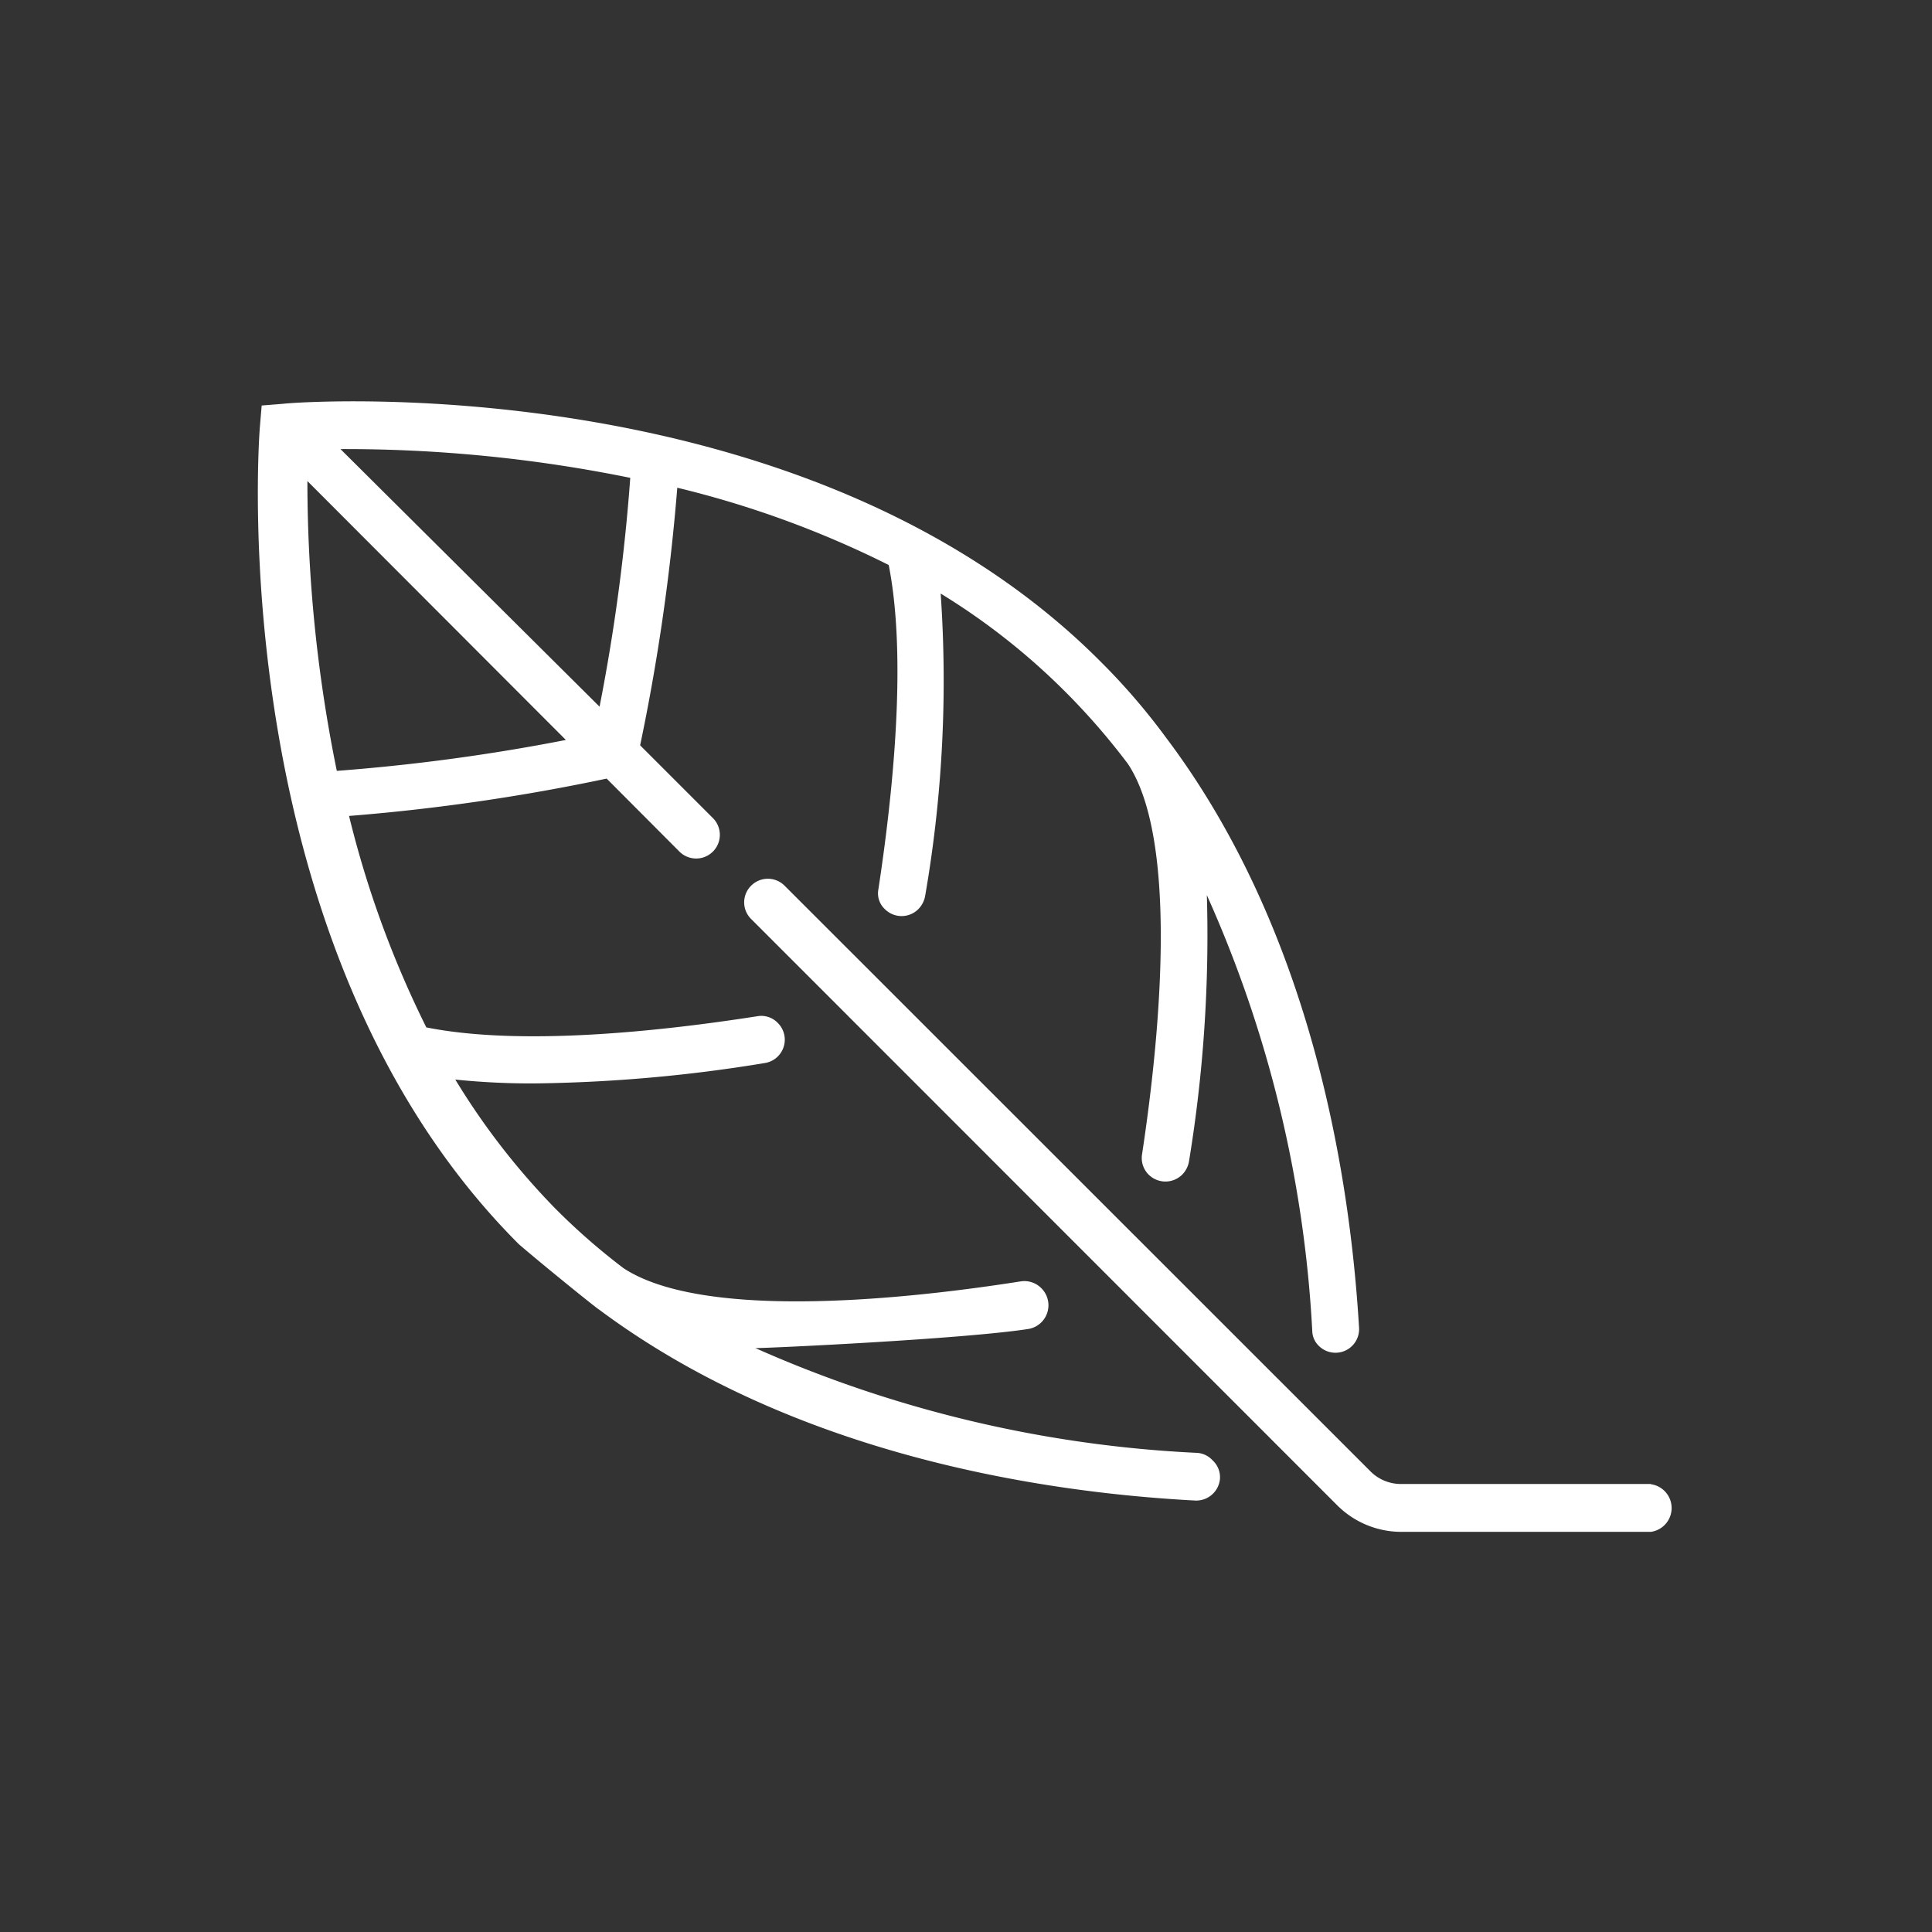
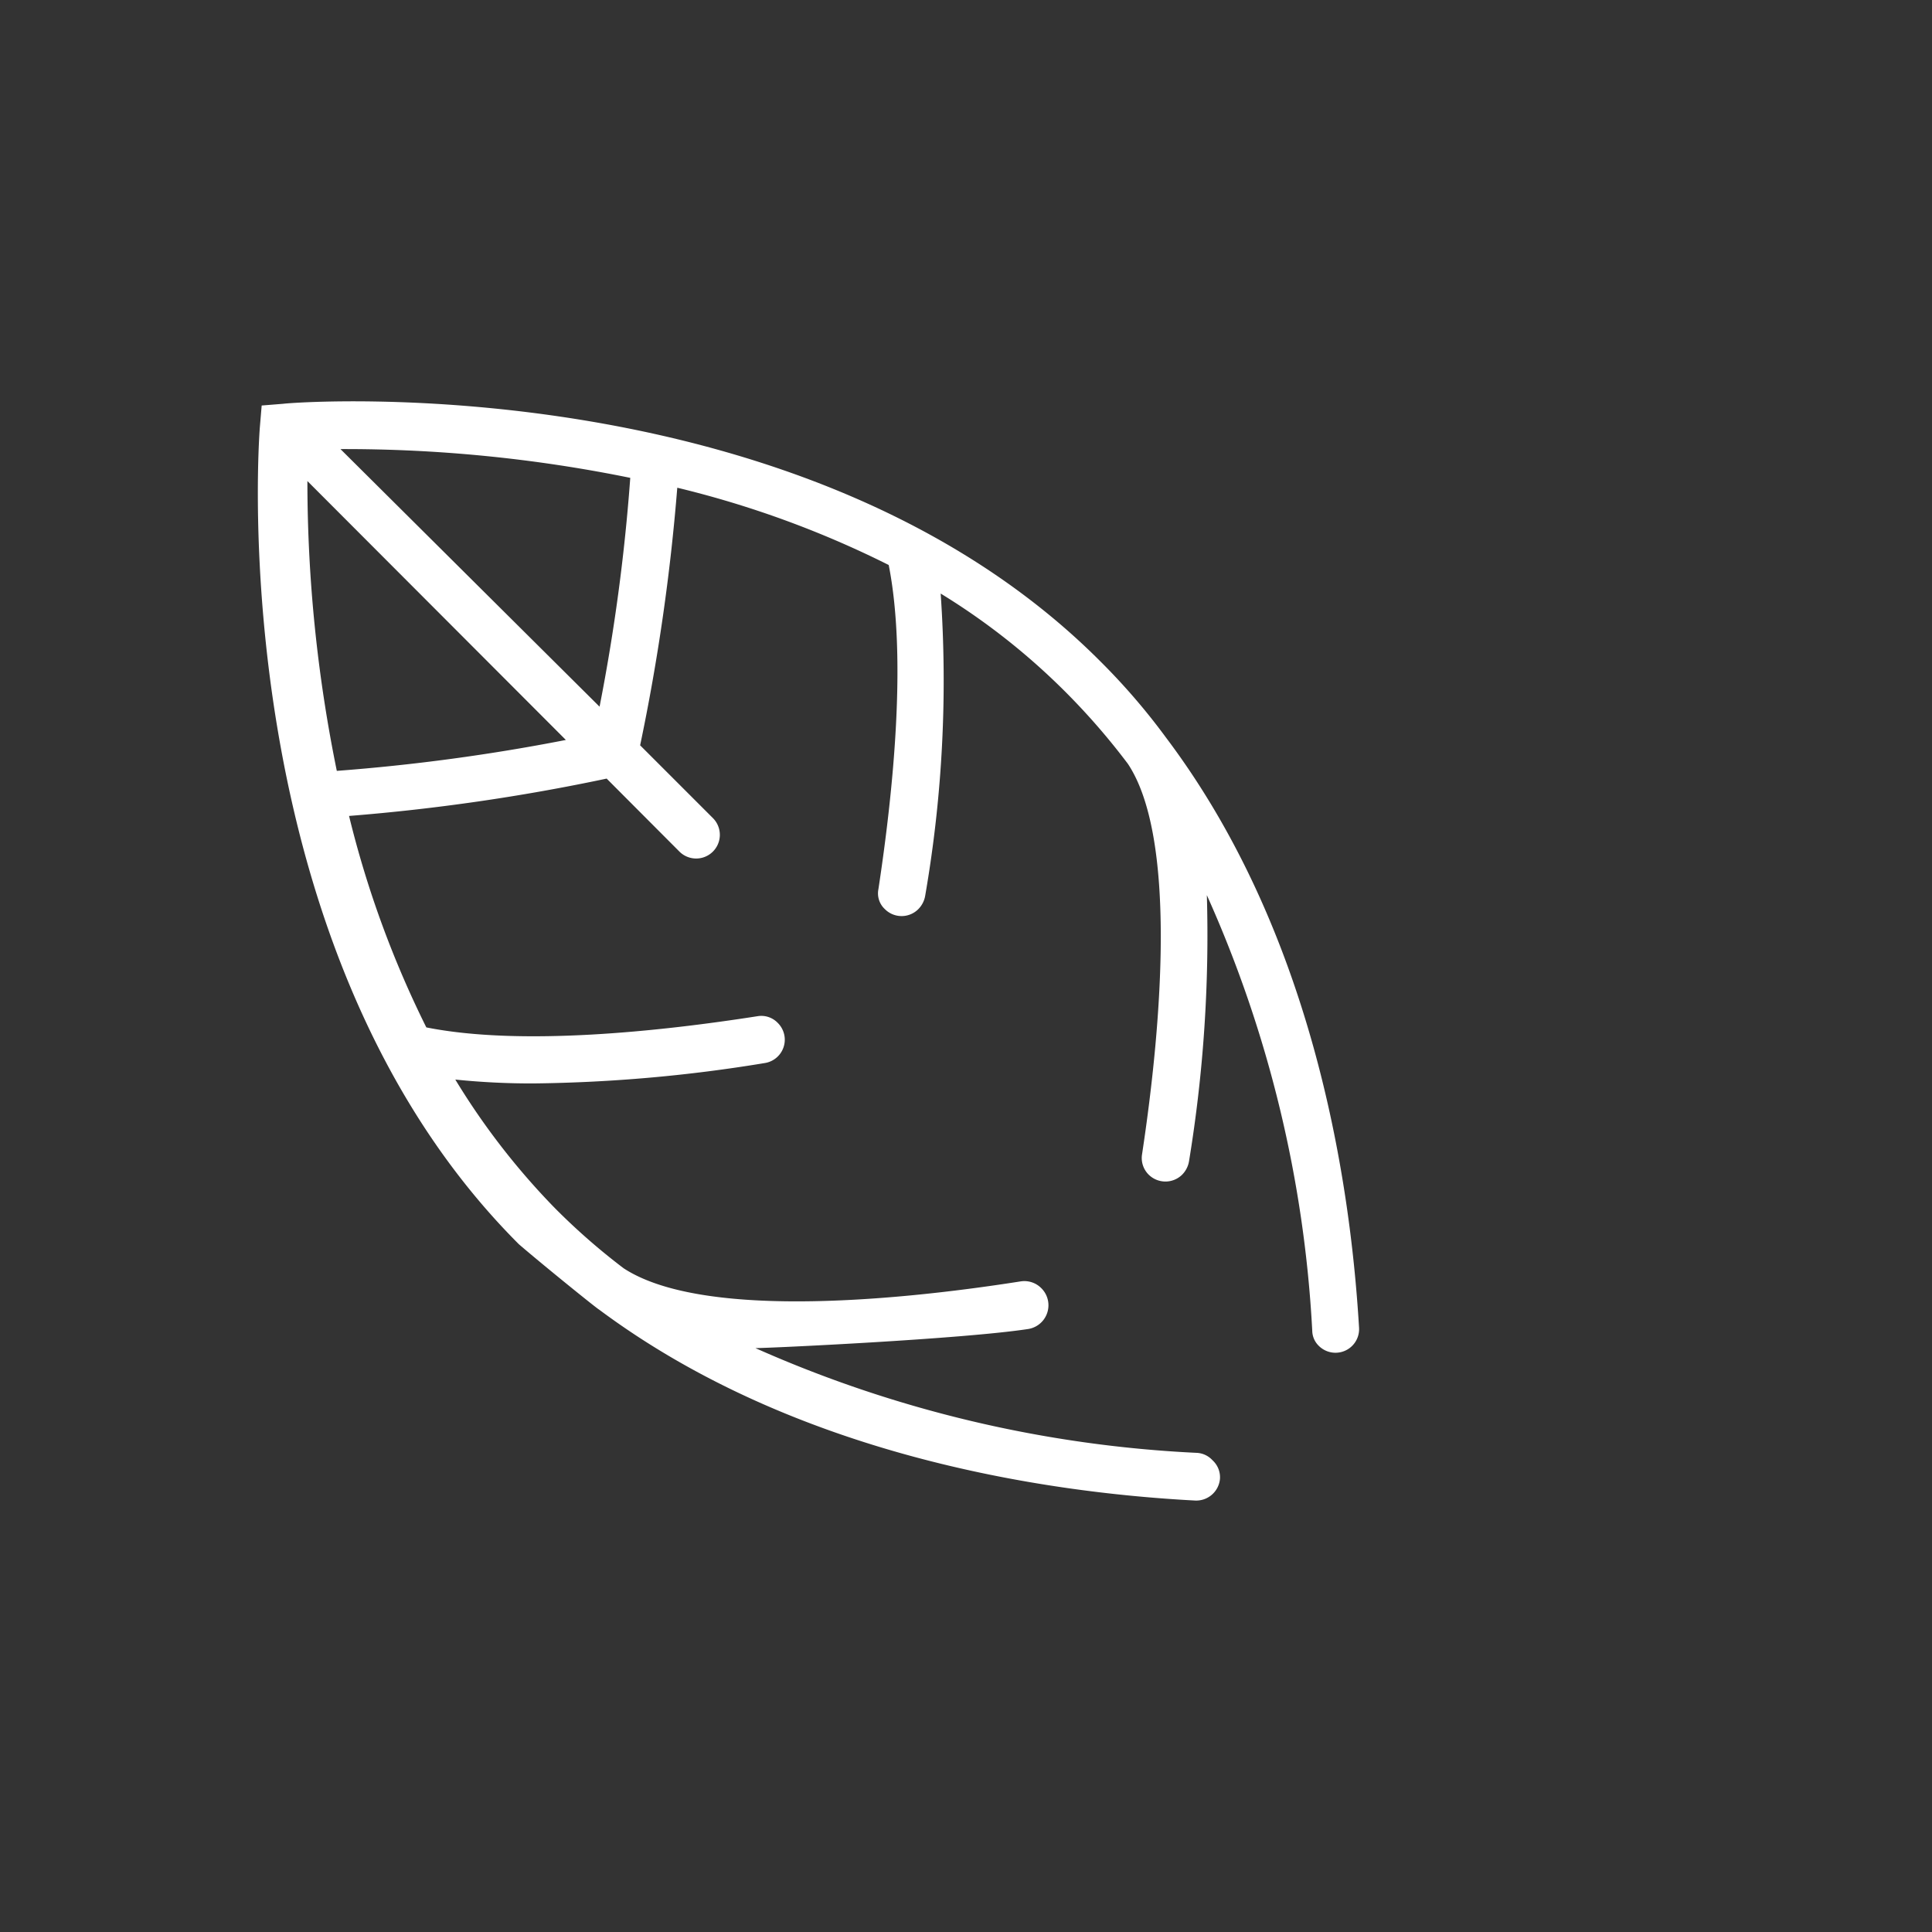
<svg xmlns="http://www.w3.org/2000/svg" viewBox="0 0 90 90">
  <rect x="0" y="0" width="90" height="90" fill="#333333" stroke="none" />
  <defs>
    <style>.cls-1{fill:#fff;}</style>
  </defs>
  <g id="ICON">
    <g id="Layer_2" data-name="Layer 2">
      <g id="Icons_black" data-name="Icons black">
        <g id="Sustainability">
-           <path class="cls-1" d="M76.9,69.13H65.25a2,2,0,0,1-1.41-.59L36.55,41.26a1.1,1.1,0,0,0-1.56,0,1.09,1.09,0,0,0,0,1.55h0L62.28,70.11a4.23,4.23,0,0,0,3,1.25H76.9a1.12,1.12,0,0,0,0-2.22Z" />
          <path class="cls-1" d="M56.46,68a1.06,1.06,0,0,0-.7-.32,57.31,57.31,0,0,1-20.57-4.88c.66,0,9.64-.42,12.71-.89A1.12,1.12,0,0,0,48.5,60h0a1.11,1.11,0,0,0-.94-.31c-6.36,1-15,1.69-18.51-.61a30.2,30.2,0,0,1-3.19-2.79,33.23,33.23,0,0,1-4.65-6,34.55,34.55,0,0,0,3.67.18,70.51,70.51,0,0,0,10.75-.95,1.1,1.1,0,0,0,.6-1.87h0a1.06,1.06,0,0,0-.95-.31c-4.55.71-11,1.4-15.42.52a47.25,47.25,0,0,1-3.6-9.85,93.86,93.86,0,0,0,12-1.74l3.39,3.4a1.1,1.1,0,0,0,1.56-1.56l-3.39-3.39a95.75,95.75,0,0,0,1.73-12,46.14,46.14,0,0,1,9.85,3.6c.85,4.31.21,10.56-.48,15.1a1,1,0,0,0,.3.93h0a1.1,1.1,0,0,0,1.56,0,1.16,1.16,0,0,0,.32-.63,58.71,58.71,0,0,0,.72-14.07,31.29,31.29,0,0,1,5.93,4.7,31.84,31.84,0,0,1,2.79,3.23c2.25,3.38,1.62,11.88.66,18.2a1.09,1.09,0,0,0,.31.94h0a1.11,1.11,0,0,0,1.56,0,1.16,1.16,0,0,0,.32-.63,65,65,0,0,0,.83-12.39A56.83,56.83,0,0,1,61.13,62a1,1,0,0,0,.31.7h0a1.1,1.1,0,0,0,1.87-.85c-.43-7.24-2.27-18.58-9-27.5h0a30.27,30.27,0,0,0-3.05-3.54c-13.67-13.71-37.09-12.12-38.07-12l-1,.08-.08.95c-.09,1-1.67,24.39,12.06,38.12C25.38,59,27.86,61,27.9,61c9.05,6.75,20.59,8.52,27.76,8.9a1.11,1.11,0,0,0,1.17-1,1.07,1.07,0,0,0-.32-.85ZM29.36,22.26a88.9,88.9,0,0,1-1.43,10.66l-12.07-12A66.51,66.51,0,0,1,29.36,22.26Zm-3,12.21a91.45,91.45,0,0,1-10.67,1.44,67.36,67.36,0,0,1-1.37-13.5Z" />
        </g>
      </g>
    </g>
  </g>
</svg>